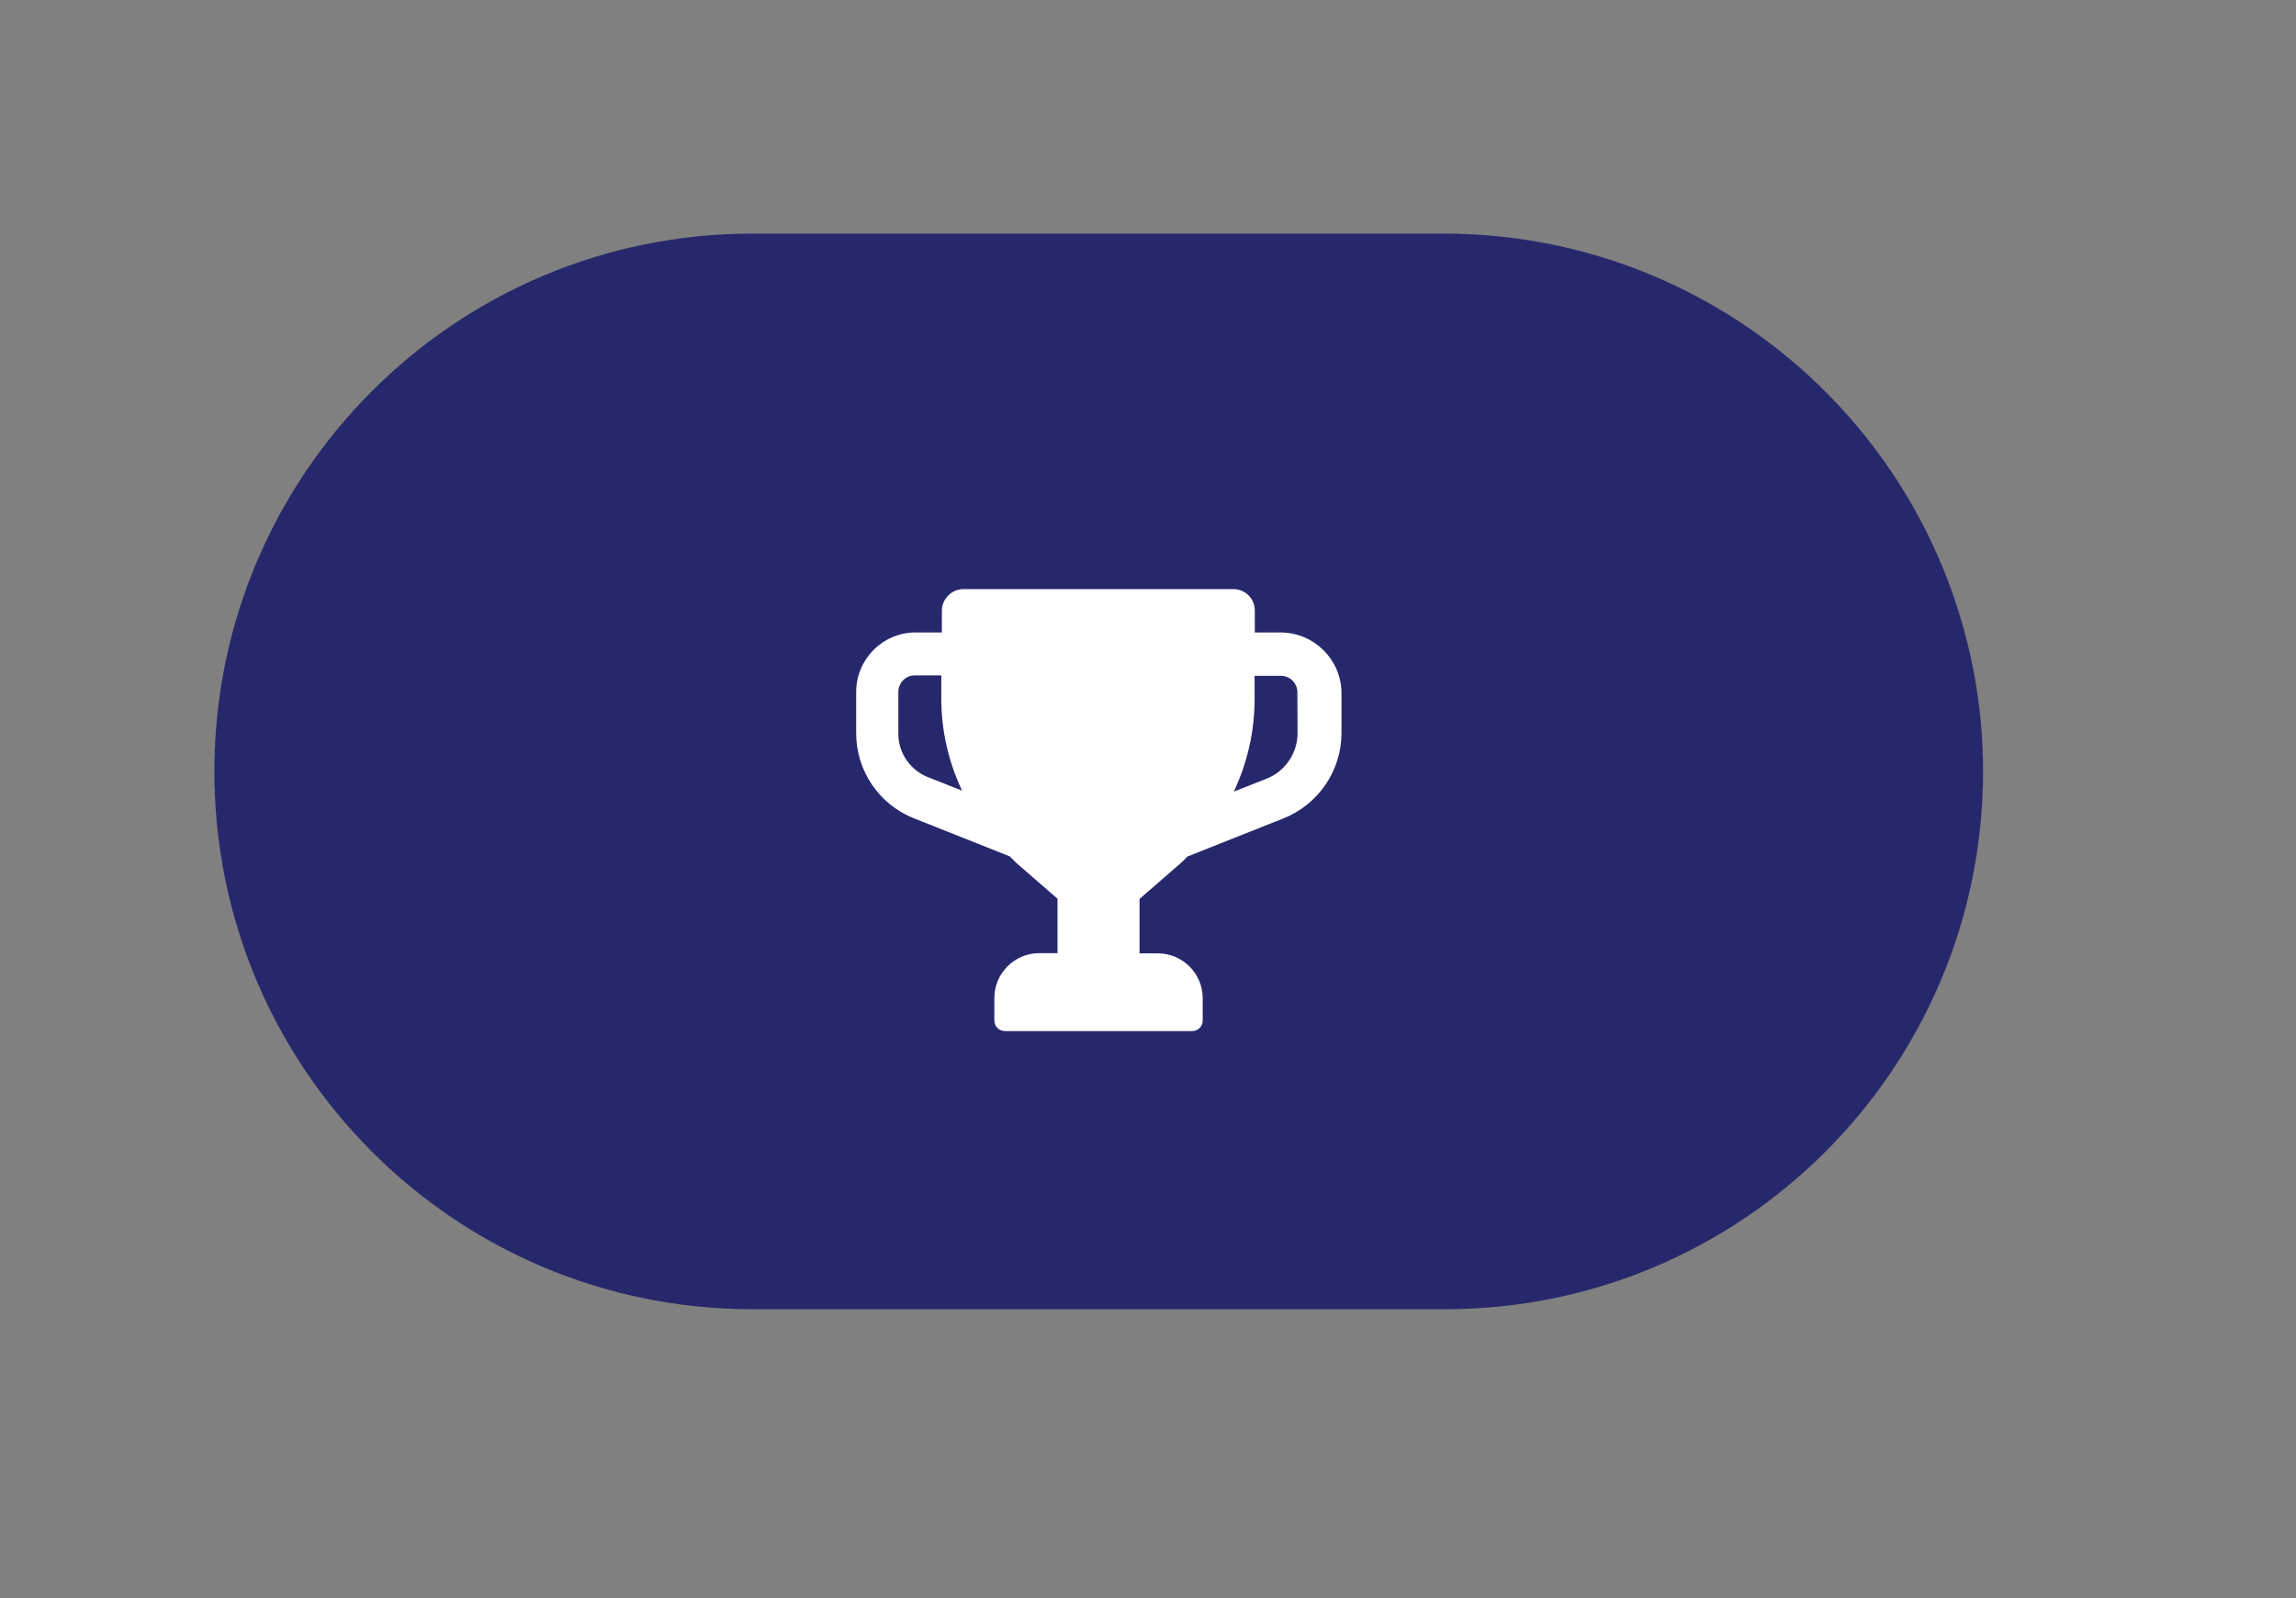
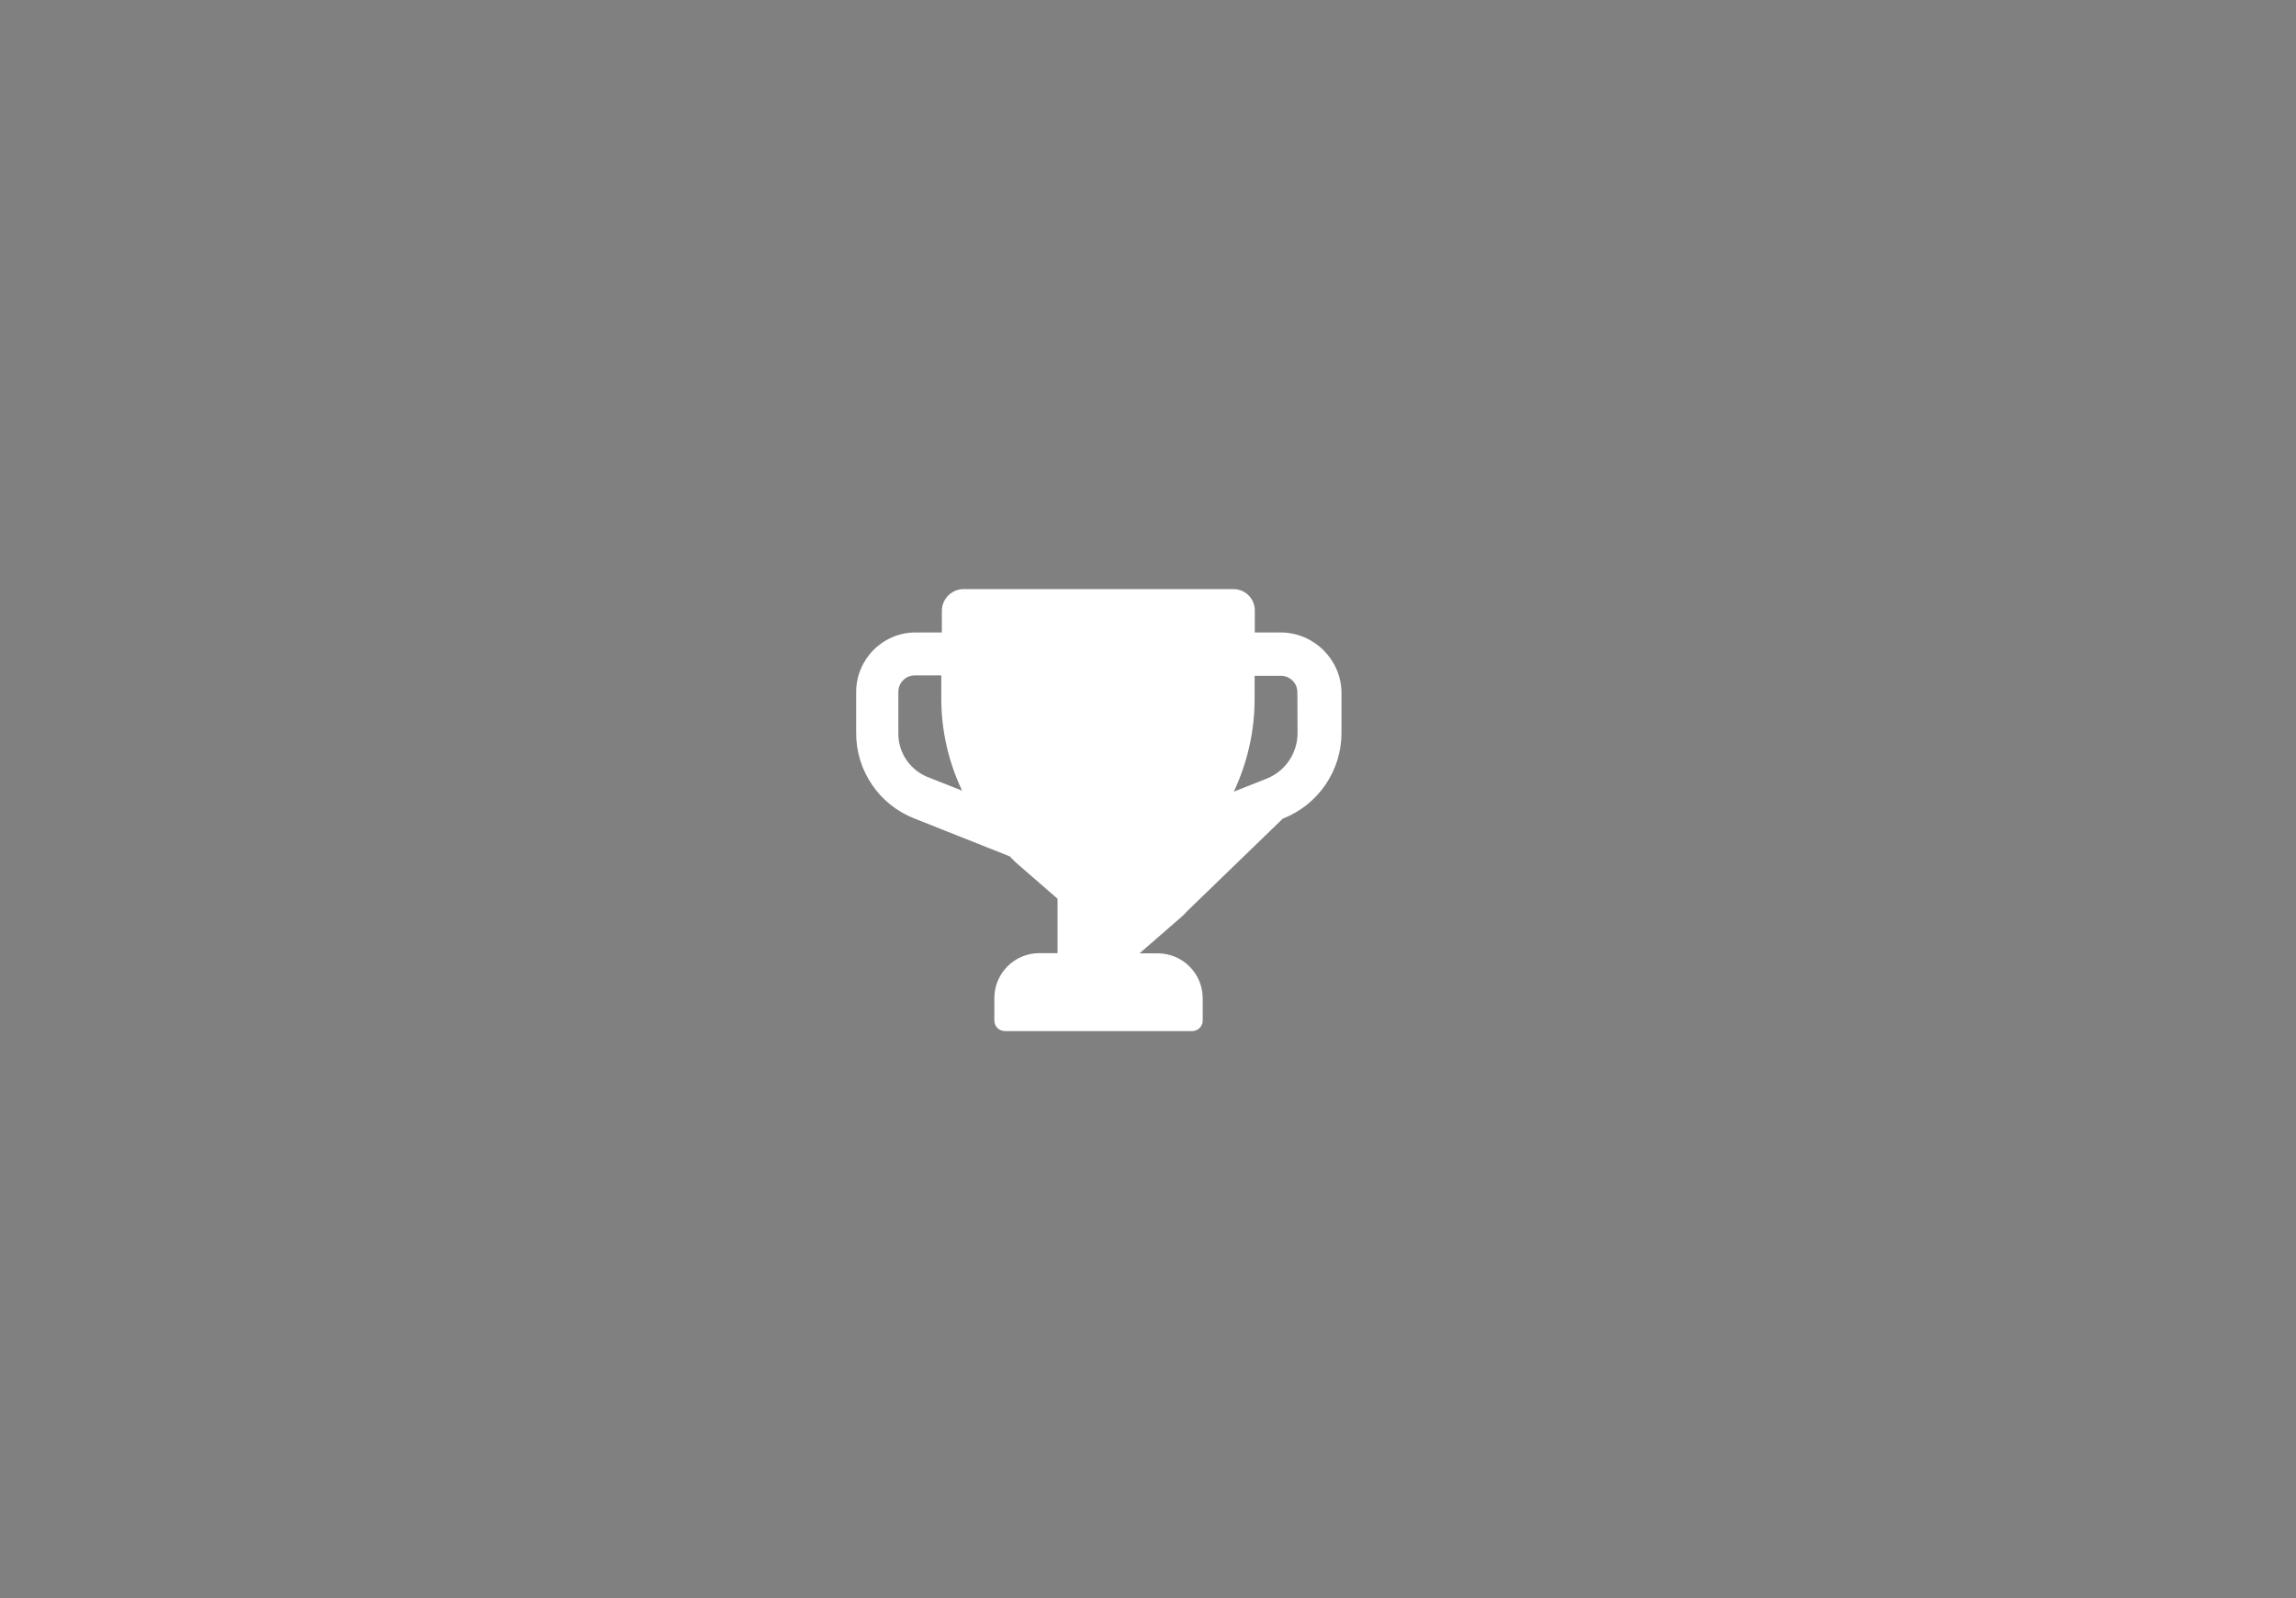
<svg xmlns="http://www.w3.org/2000/svg" version="1.1" id="Calque_1" x="0px" y="0px" viewBox="0 0 118.13 82.22" style="enable-background:new 0 0 118.13 82.22;" xml:space="preserve">
  <rect x="0" y="0" width="118.13" height="82.22" fill="#808080" stroke="none" />
  <style type="text/css">
	.st0{fill:#27286C;}
	.st1{fill:#FFFFFF;}
</style>
-   <path id="Tracé_1104" class="st0" d="M74.36,67.36H38.7c-15.28,0-27.67-12.39-27.67-27.67l0,0c0-15.28,12.39-27.67,27.67-27.67  c0,0,0,0,0,0h35.66c13.48,0.03,24.99,9.75,27.28,23.04c0.26,1.53,0.39,3.08,0.39,4.63l0,0C102.02,54.97,89.64,67.36,74.36,67.36z" />
-   <path id="Tracé_527" class="st1" d="M65.91,32.54h-1.35v-1.13c0-0.61-0.49-1.1-1.1-1.1l0,0H49.56c-0.6,0.01-1.09,0.5-1.1,1.1v1.13  h-1.35c-1.69,0-3.05,1.37-3.06,3.05v2.11c-0.01,1.95,1.18,3.7,2.99,4.41l4.91,1.95l0.32,0.32l2.14,1.86v2.8h-0.95  c-1.27,0.01-2.29,1.03-2.3,2.3v1.17c0,0.29,0.23,0.53,0.53,0.54c0,0,0.01,0,0.01,0h9.64c0.29,0,0.53-0.23,0.54-0.52  c0,0,0-0.01,0-0.01v-1.17c-0.01-1.27-1.03-2.29-2.3-2.3h-0.95v-2.8l2.14-1.86c0.11-0.1,0.22-0.2,0.32-0.32L66,42.12  c1.82-0.71,3.02-2.46,3.02-4.41V35.6C68.98,33.91,67.6,32.56,65.91,32.54z M46.22,37.71V35.6c0-0.47,0.38-0.85,0.84-0.85  c0,0,0,0,0.01,0h1.36v1.2c0,1.64,0.37,3.25,1.07,4.73l-1.67-0.66C46.85,39.67,46.2,38.74,46.22,37.71z M66.76,37.71  c0,1.04-0.63,1.98-1.61,2.36l-1.67,0.66c0.7-1.49,1.07-3.11,1.07-4.76v-1.2h1.35c0.47,0,0.85,0.38,0.85,0.84c0,0,0,0.01,0,0.01  L66.76,37.71z" />
+   <path id="Tracé_527" class="st1" d="M65.91,32.54h-1.35v-1.13c0-0.61-0.49-1.1-1.1-1.1l0,0H49.56c-0.6,0.01-1.09,0.5-1.1,1.1v1.13  h-1.35c-1.69,0-3.05,1.37-3.06,3.05v2.11c-0.01,1.95,1.18,3.7,2.99,4.41l4.91,1.95l0.32,0.32l2.14,1.86v2.8h-0.95  c-1.27,0.01-2.29,1.03-2.3,2.3v1.17c0,0.29,0.23,0.53,0.53,0.54c0,0,0.01,0,0.01,0h9.64c0.29,0,0.53-0.23,0.54-0.52  c0,0,0-0.01,0-0.01v-1.17c-0.01-1.27-1.03-2.29-2.3-2.3h-0.95l2.14-1.86c0.11-0.1,0.22-0.2,0.32-0.32L66,42.12  c1.82-0.71,3.02-2.46,3.02-4.41V35.6C68.98,33.91,67.6,32.56,65.91,32.54z M46.22,37.71V35.6c0-0.47,0.38-0.85,0.84-0.85  c0,0,0,0,0.01,0h1.36v1.2c0,1.64,0.37,3.25,1.07,4.73l-1.67-0.66C46.85,39.67,46.2,38.74,46.22,37.71z M66.76,37.71  c0,1.04-0.63,1.98-1.61,2.36l-1.67,0.66c0.7-1.49,1.07-3.11,1.07-4.76v-1.2h1.35c0.47,0,0.85,0.38,0.85,0.84c0,0,0,0.01,0,0.01  L66.76,37.71z" />
</svg>